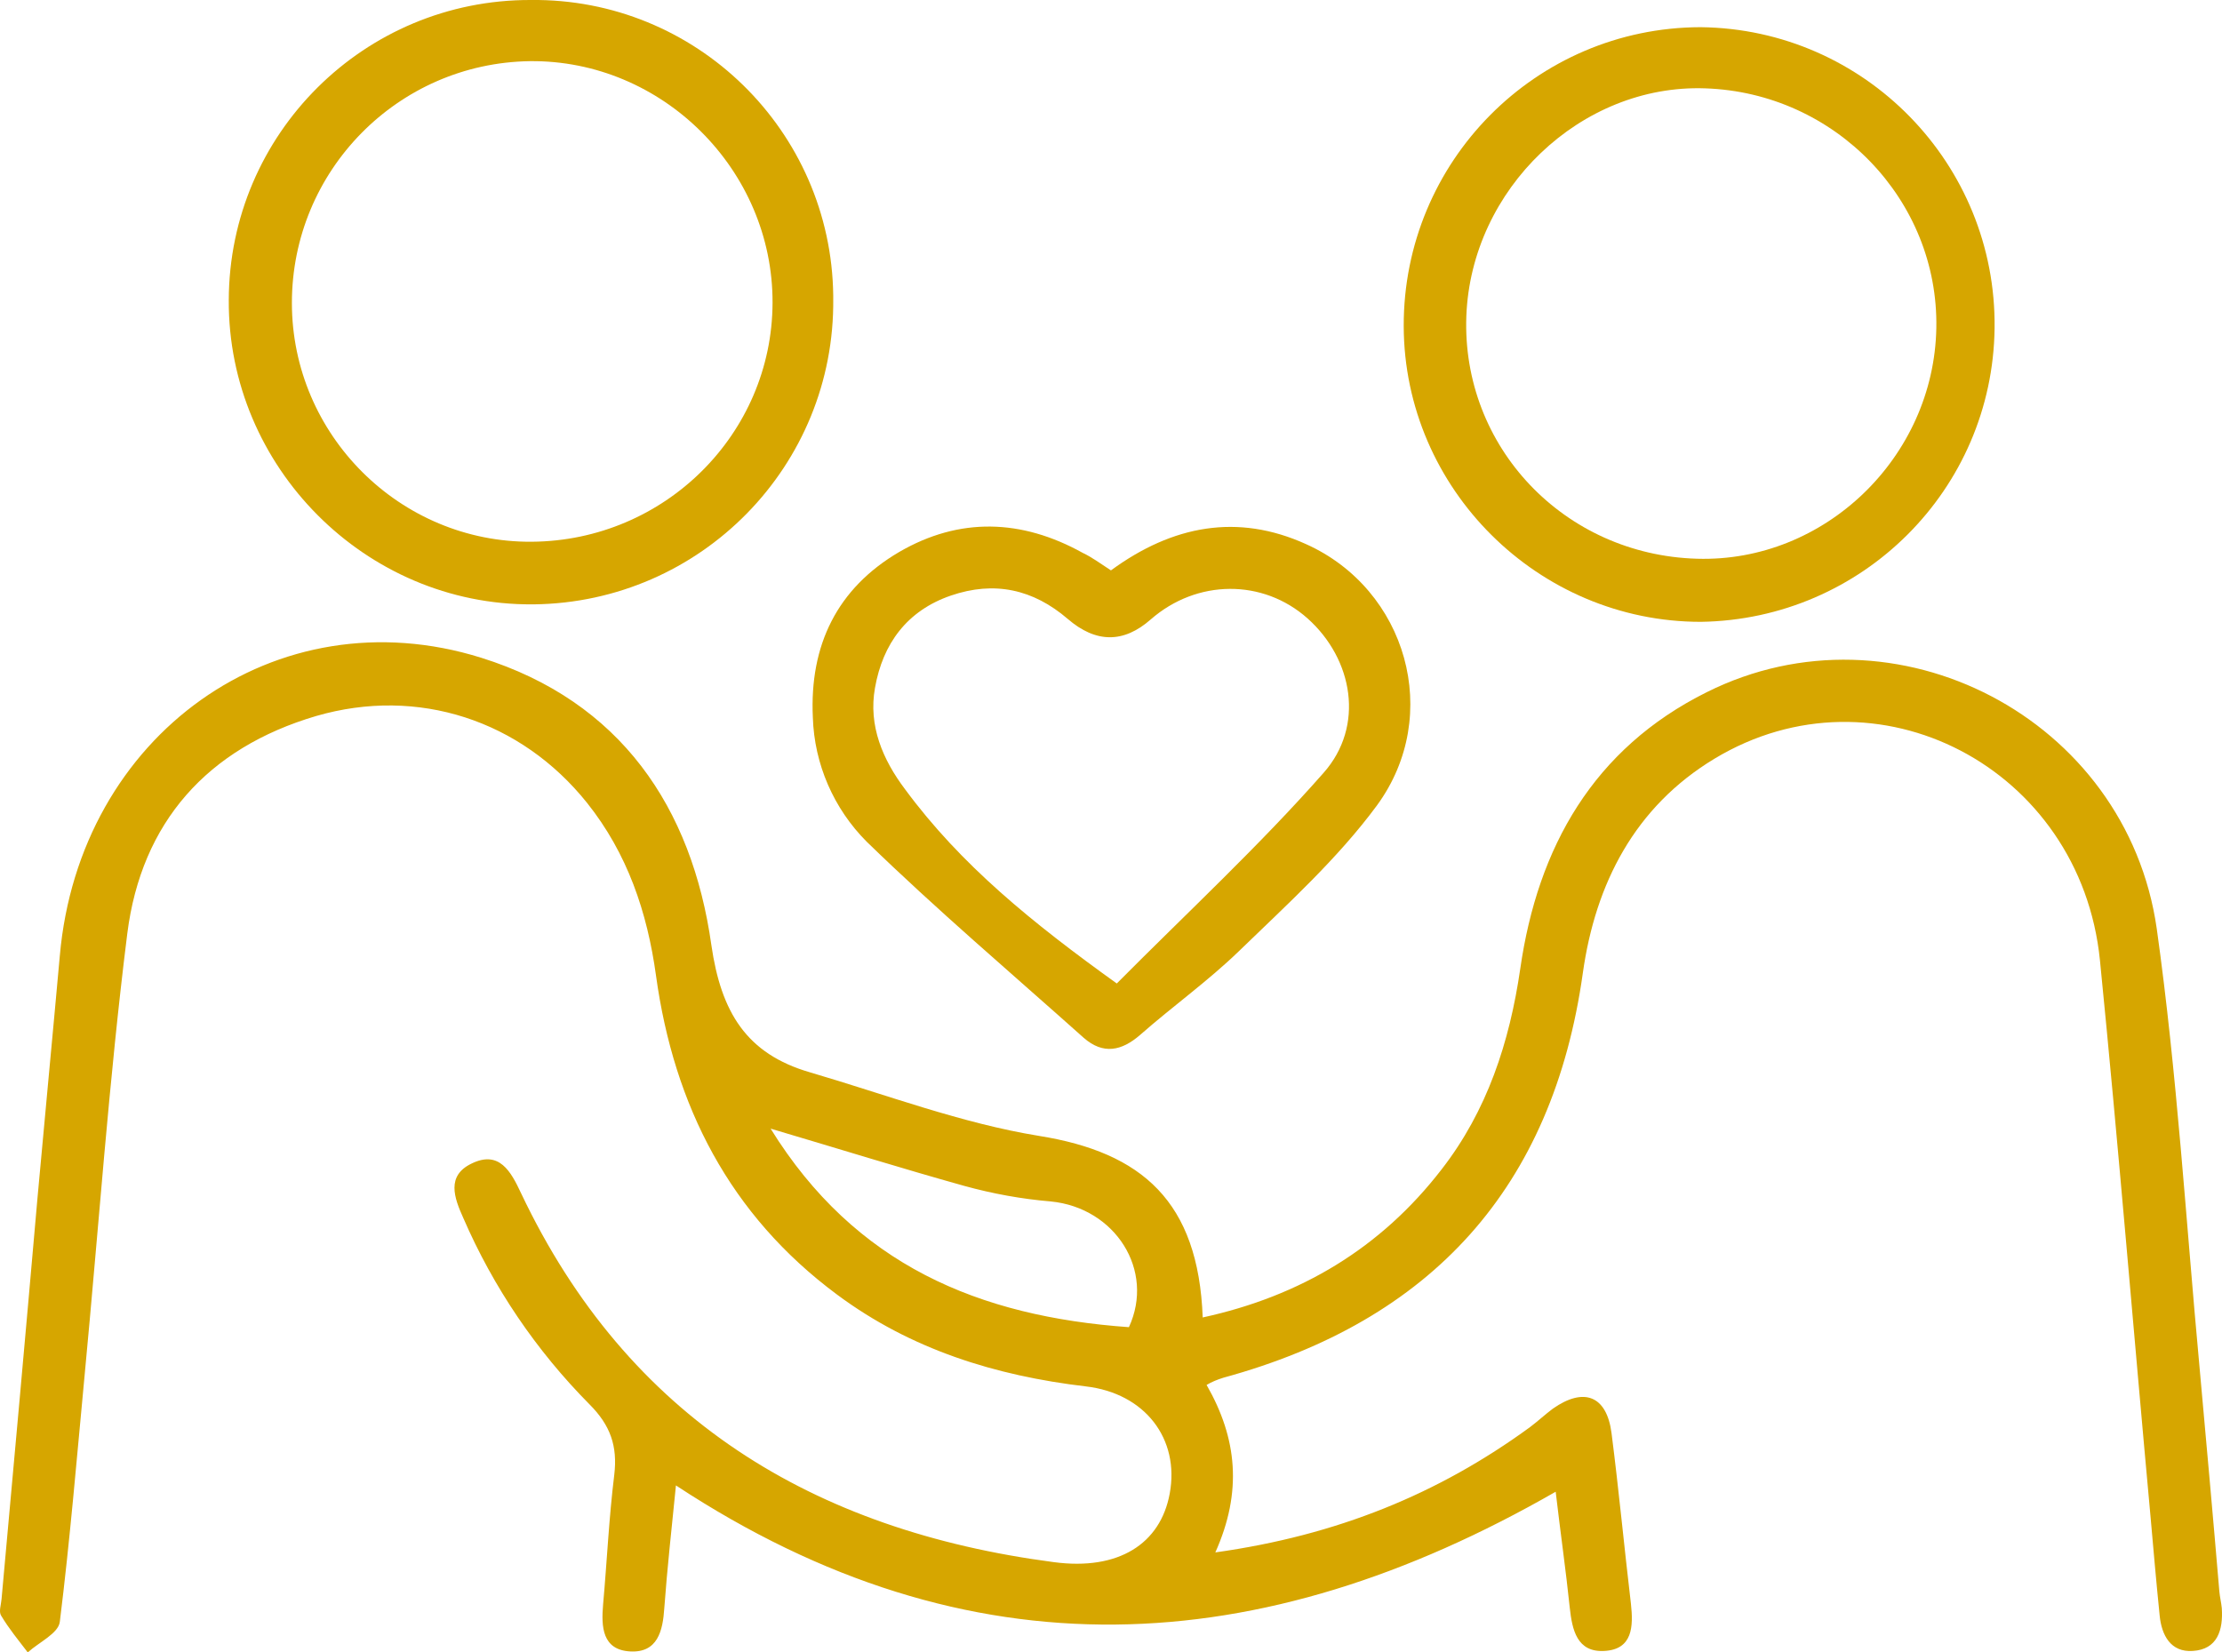
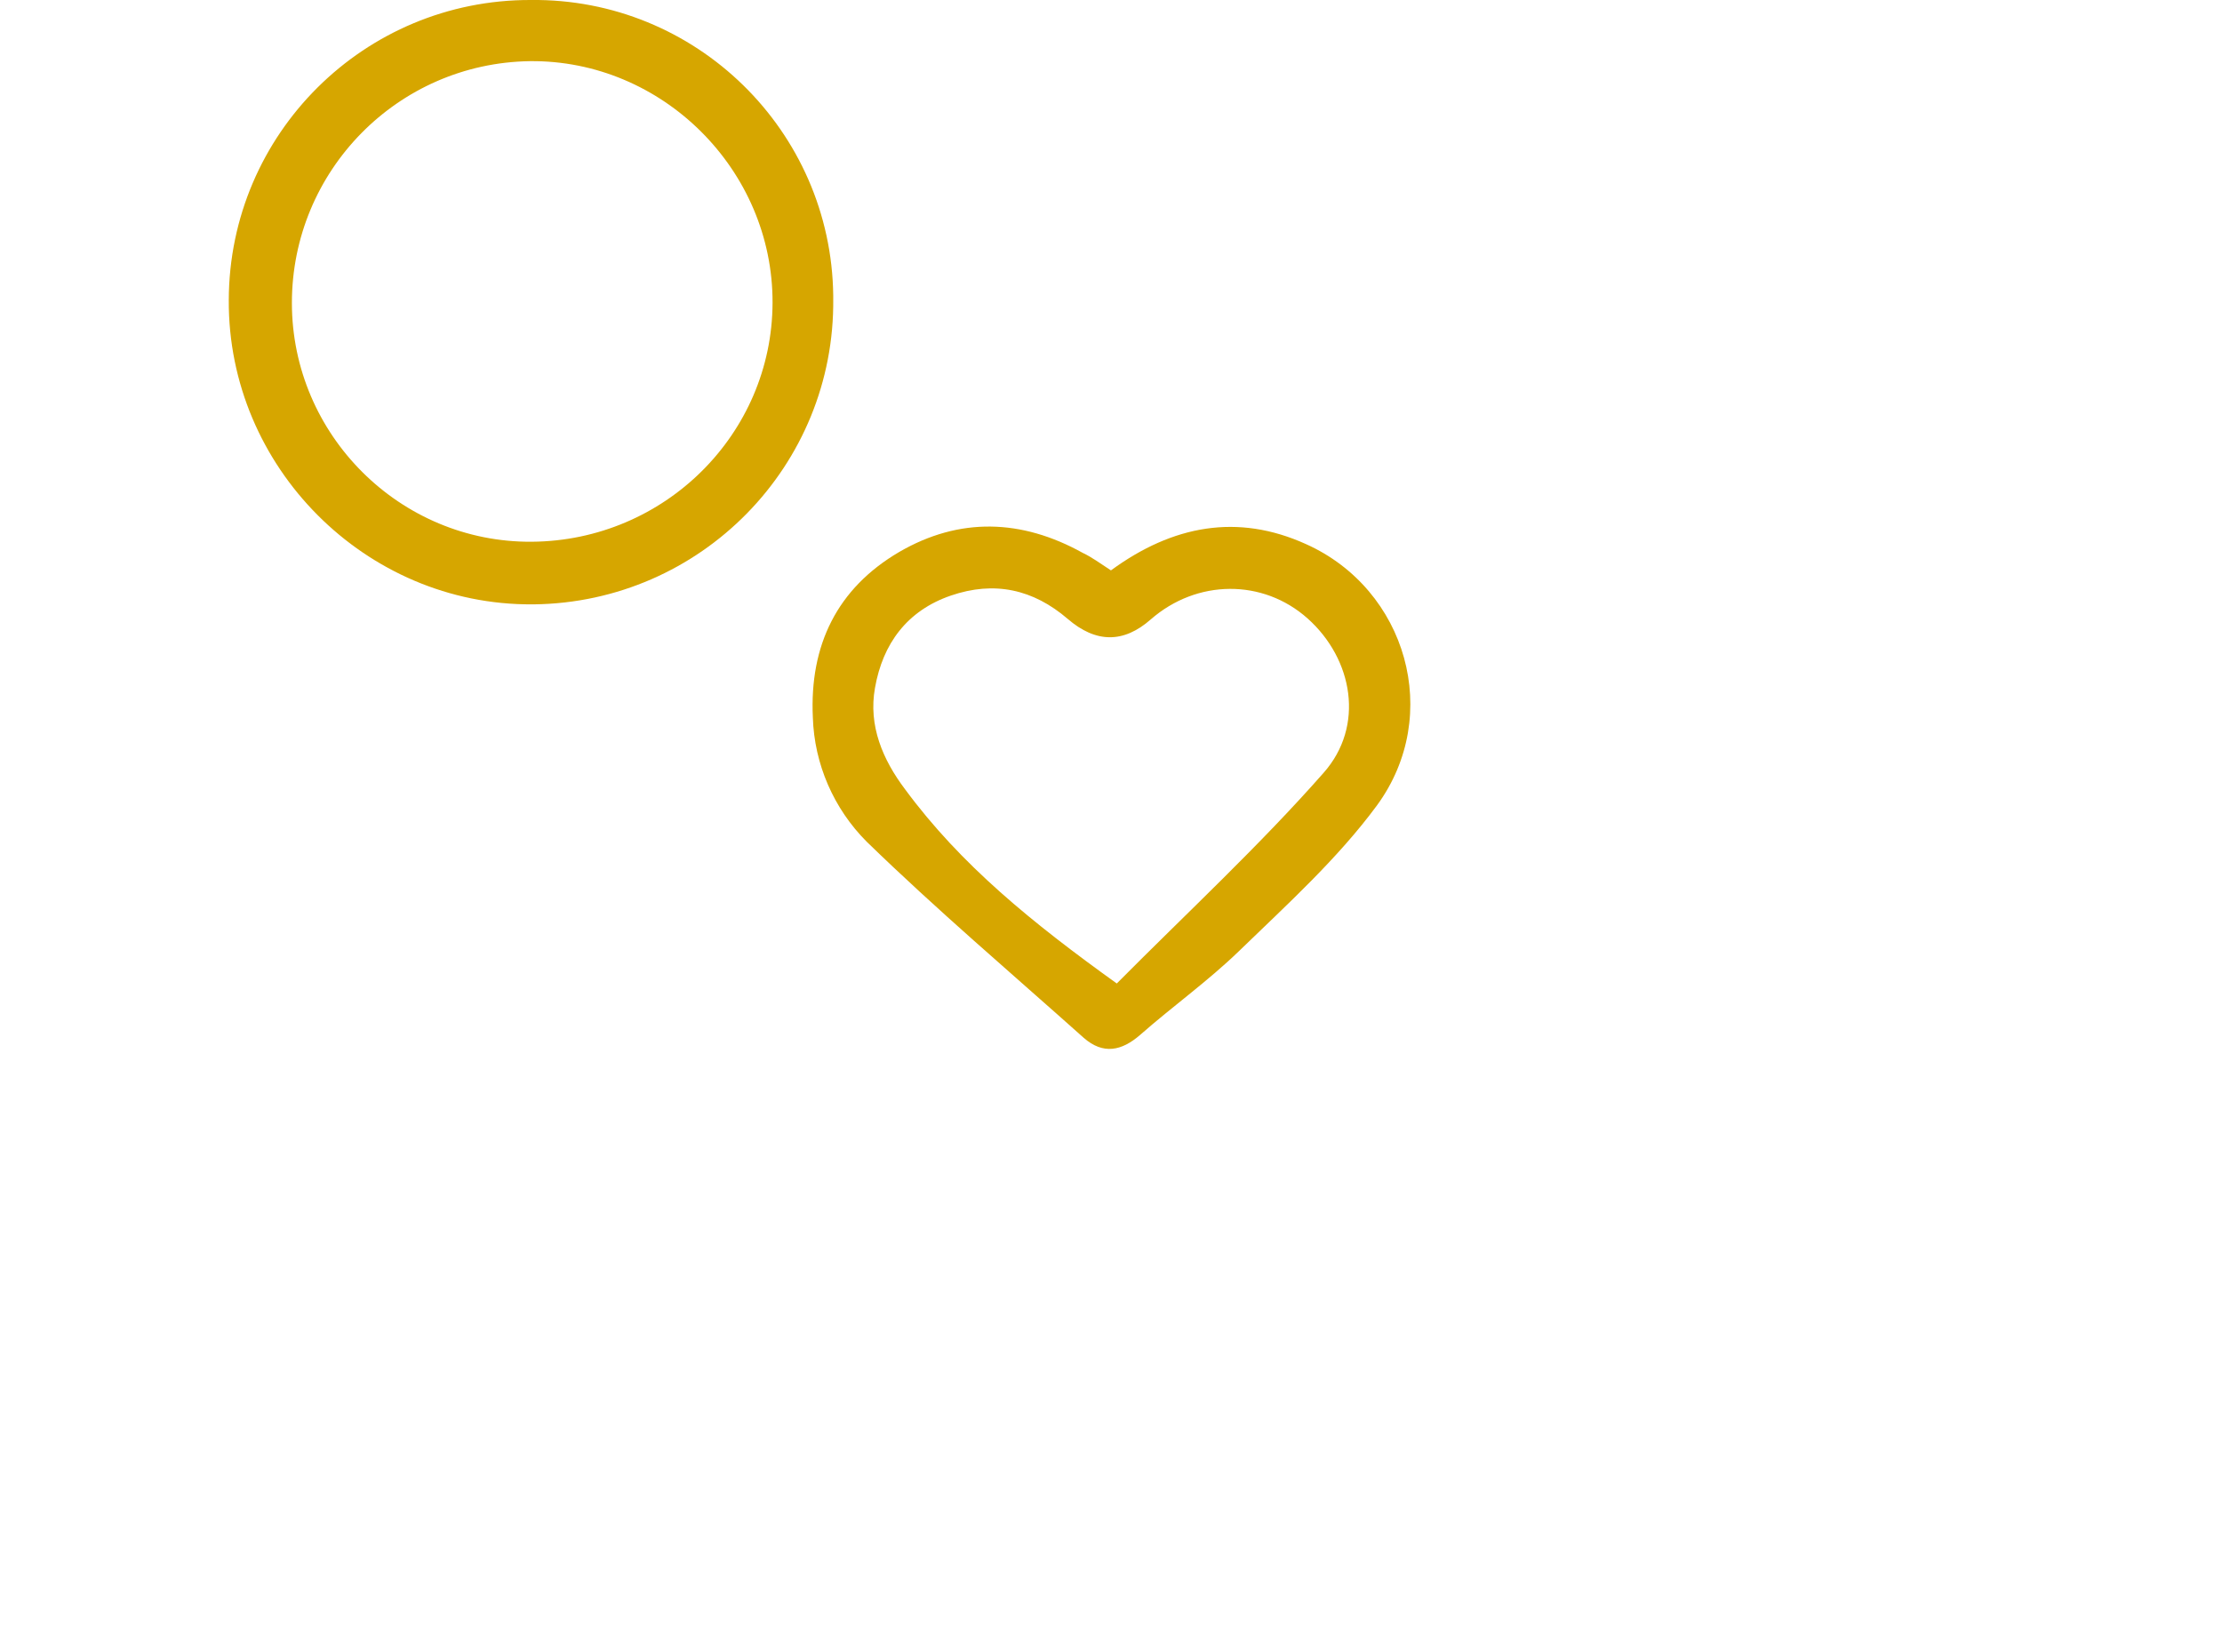
<svg xmlns="http://www.w3.org/2000/svg" viewBox="0 0 457.66 340.4">
  <defs>
    <style>.e{fill:#D6A600;}</style>
  </defs>
  <g id="a" />
  <g id="b">
    <g id="c">
      <g id="d">
-         <path class="e" d="M248.52,285.3c6.3,11,7.4,22,1.8,34.5,25-3.5,45.9-12,64.8-25.8,1.6-1.2,3.1-2.6,4.7-3.8,6.4-4.5,11.1-2.7,12.1,5,1.5,11.7,2.6,23.4,4,35.2,.5,4.6,.4,9.4-5.5,9.7-5.6,.3-6.6-4.3-7.1-8.9-.8-7.7-1.9-15.3-2.9-23.9-60.8,34.9-120.7,38.5-181.2-1.3-.9,9-1.8,17.1-2.4,25.3-.3,4.7-1.4,9.2-7,8.9-5.8-.3-6-5.1-5.6-9.7,.8-8.9,1.2-17.8,2.3-26.7,.7-5.9-.8-10.2-5.1-14.5-11-11.1-19.8-24.1-26-38.4-1.9-4.2-3.5-8.7,1.7-11.2,5.7-2.8,8.1,1.6,10.2,6.1,22,46.4,60.2,69.5,109.7,76,13.4,1.8,22-3.8,23.9-14.1,2.1-11.3-5.1-20.7-17.3-22.1-18.6-2.2-36-7.6-51.2-18.9-22.1-16.4-33.6-38.9-37.3-65.7-1.8-13.1-5.9-25.2-14.2-35.6-13.6-17-34.8-24-55.8-17.9-22.4,6.6-36,21.9-38.9,44.8-3.8,30.3-5.9,60.7-8.8,91.1-1.6,16.9-3,33.8-5.1,50.7-.3,2.4-4.3,4.2-6.6,6.3-1.9-2.5-3.9-4.9-5.5-7.6-.5-.8,0-2.2,.1-3.4,2.5-27.5,5-55.1,7.4-82.6,1.5-16.6,3.1-33.2,4.6-49.9,4-45.5,44.6-74.6,86.8-61.4,28.7,9,43.4,30.8,47.4,59.2,2,13.8,7.2,22.4,20.3,26.2,15.7,4.6,31.2,10.5,47.2,13.1,21.2,3.4,32.8,13.5,33.7,37.4,20.2-4.4,36.7-14.3,49.2-30.5,9.4-12.1,14-26.2,16.2-41.3,3.6-25.1,15.1-45.4,38.4-57,38.8-19.4,86.5,5.3,92.7,48.7,4.2,29.9,6,60.1,8.8,90.2,1.4,15.5,2.8,31,4.1,46.4,.1,1.1,.4,2.3,.5,3.4,.3,4.5-.9,8.5-6,8.8-4.5,.3-6.4-3.2-6.8-7.3-.7-6.9-1.3-13.8-1.9-20.6-3.5-38.1-6.6-76.3-10.4-114.4-4-39.7-46.1-61.6-79.4-41.5-16.4,9.9-24.5,25.7-27.1,44.1-6.2,44.3-31.2,71.7-74,83.4-1.3,.4-2.5,.9-3.5,1.5Zm-16-11.9c5.4-11.7-2.8-24.6-16.1-25.9-6-.5-12-1.6-17.8-3.2-12.9-3.6-25.7-7.6-39.9-11.8,17.4,28.1,42.9,38.7,73.8,40.9h0Z" />
        <path class="e" d="M109.32,0c34-.4,61.9,26.9,62.3,60.9v.6c.4,34.4-27.2,62.6-61.7,63h-.3c-34.3,.2-62.7-28.3-62.5-62.7C47.22,27.6,75.02-.1,109.32,0h0Zm.2,111.6c27.4-.2,49.5-22.2,49.6-49.2,.1-27.4-22.7-50.1-50-49.8-27.2,.4-49,22.6-49,49.8s22.3,49.4,49.4,49.2h0Z" />
-         <path class="e" d="M350.32,5.6c33.8,.4,60.9,28.2,60.5,62-.4,33.2-27.2,60-60.5,60.5-33.5,0-61.1-27.4-61.2-60.9-.1-33.9,27.2-61.5,61.1-61.6h.1Zm-.8,109.5c26.3,.8,48.8-20.9,49.3-47.5,.5-26.4-20.8-48.5-47.6-49.4-25.6-.9-48.2,20.7-49.2,46.9-1,26.9,20.1,49.2,47.5,50Z" />
-         <path class="e" d="M228.82,117.5c12.7-9.3,26.1-11.8,40.2-5.4,20.7,9.3,28.2,35.2,14.6,53.8-8.1,11-18.5,20.4-28.4,30-6.4,6.2-13.7,11.4-20.4,17.3-3.8,3.3-7.6,4.1-11.6,.6-15-13.4-30.3-26.4-44.7-40.4-6.8-6.8-10.8-16-11.1-25.6-.7-14.9,5-26.6,17.8-34.1,12.4-7.2,25.2-6.8,37.8,.2,1.9,.9,3.5,2.1,5.8,3.6Zm1.2,85.1c14.6-14.7,29.4-28.4,42.6-43.4,8.5-9.6,6.1-23.4-3.3-31.8-9.2-8.2-22.8-8.1-32.3,.2q-8.4,7.4-17.1-.1c-7.1-6.1-15.1-7.9-24.1-4.8s-14,9.9-15.6,19c-1.4,7.8,1.6,14.8,6.2,20.9,11.5,15.6,26.2,27.5,43.6,40h0Z" />
+         <path class="e" d="M228.82,117.5c12.7-9.3,26.1-11.8,40.2-5.4,20.7,9.3,28.2,35.2,14.6,53.8-8.1,11-18.5,20.4-28.4,30-6.4,6.2-13.7,11.4-20.4,17.3-3.8,3.3-7.6,4.1-11.6,.6-15-13.4-30.3-26.4-44.7-40.4-6.8-6.8-10.8-16-11.1-25.6-.7-14.9,5-26.6,17.8-34.1,12.4-7.2,25.2-6.8,37.8,.2,1.9,.9,3.5,2.1,5.8,3.6Zm1.2,85.1c14.6-14.7,29.4-28.4,42.6-43.4,8.5-9.6,6.1-23.4-3.3-31.8-9.2-8.2-22.8-8.1-32.3,.2q-8.4,7.4-17.1-.1c-7.1-6.1-15.1-7.9-24.1-4.8s-14,9.9-15.6,19c-1.4,7.8,1.6,14.8,6.2,20.9,11.5,15.6,26.2,27.5,43.6,40Z" />
      </g>
    </g>
  </g>
</svg>